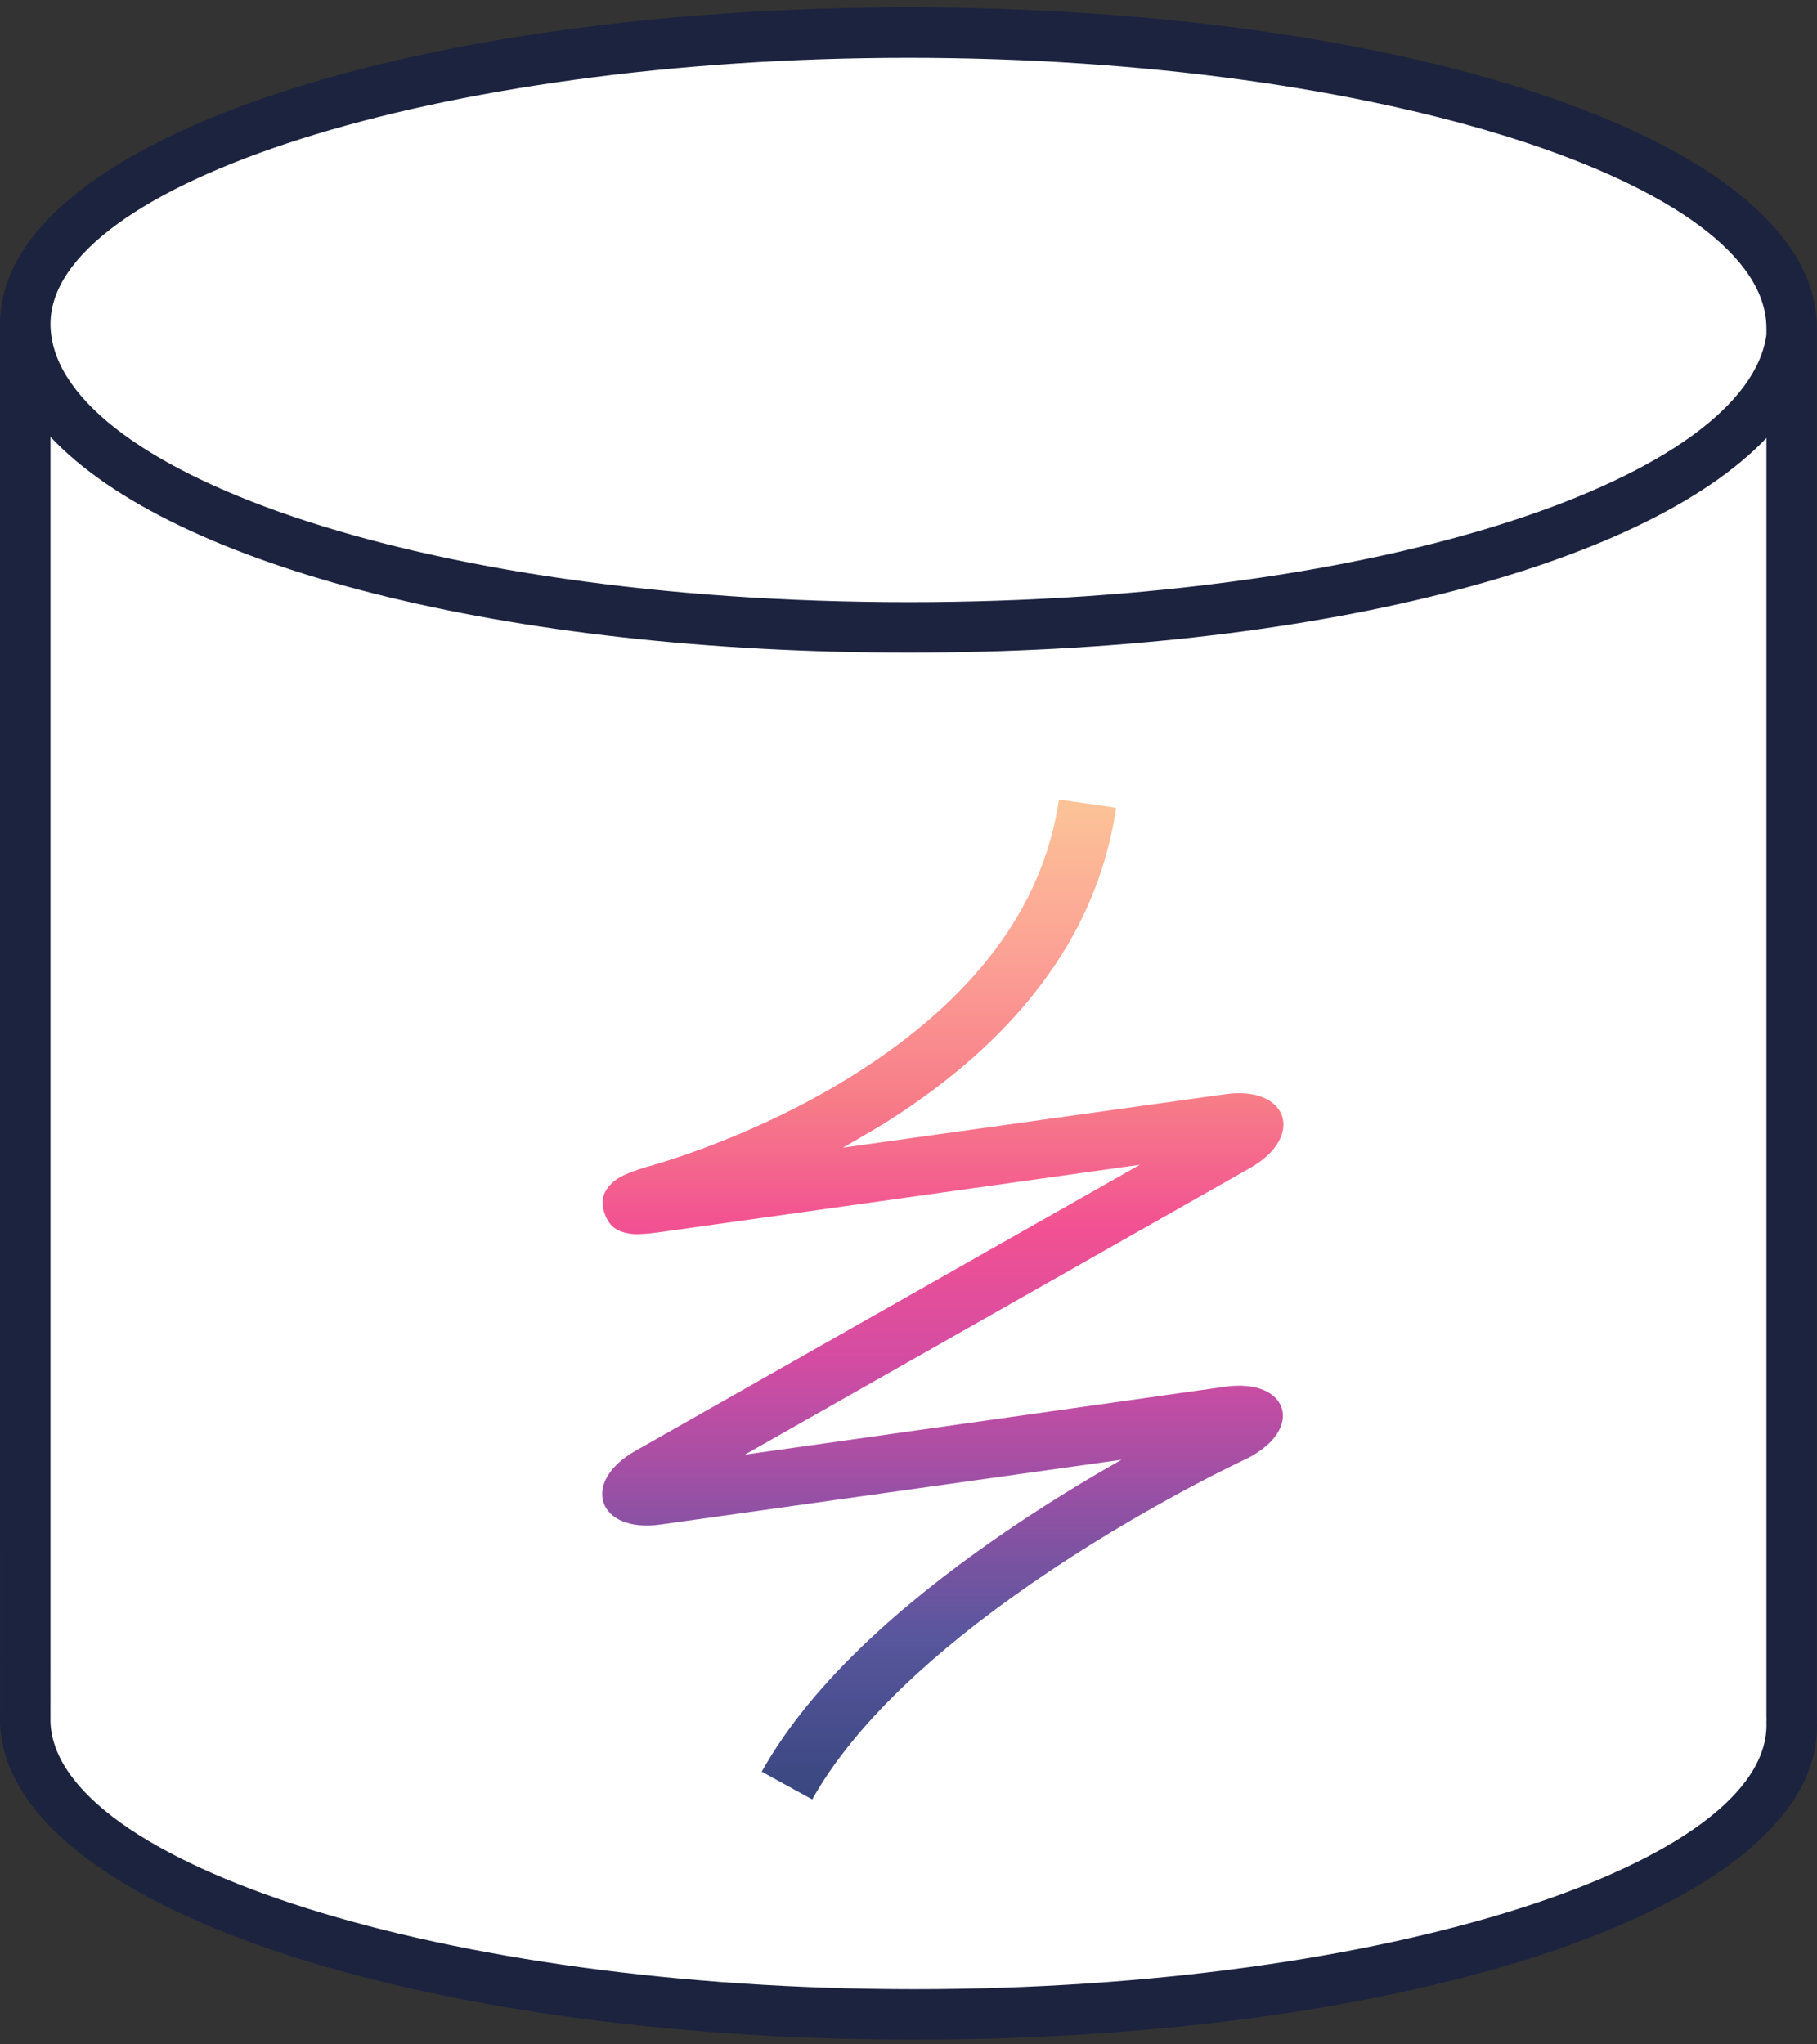
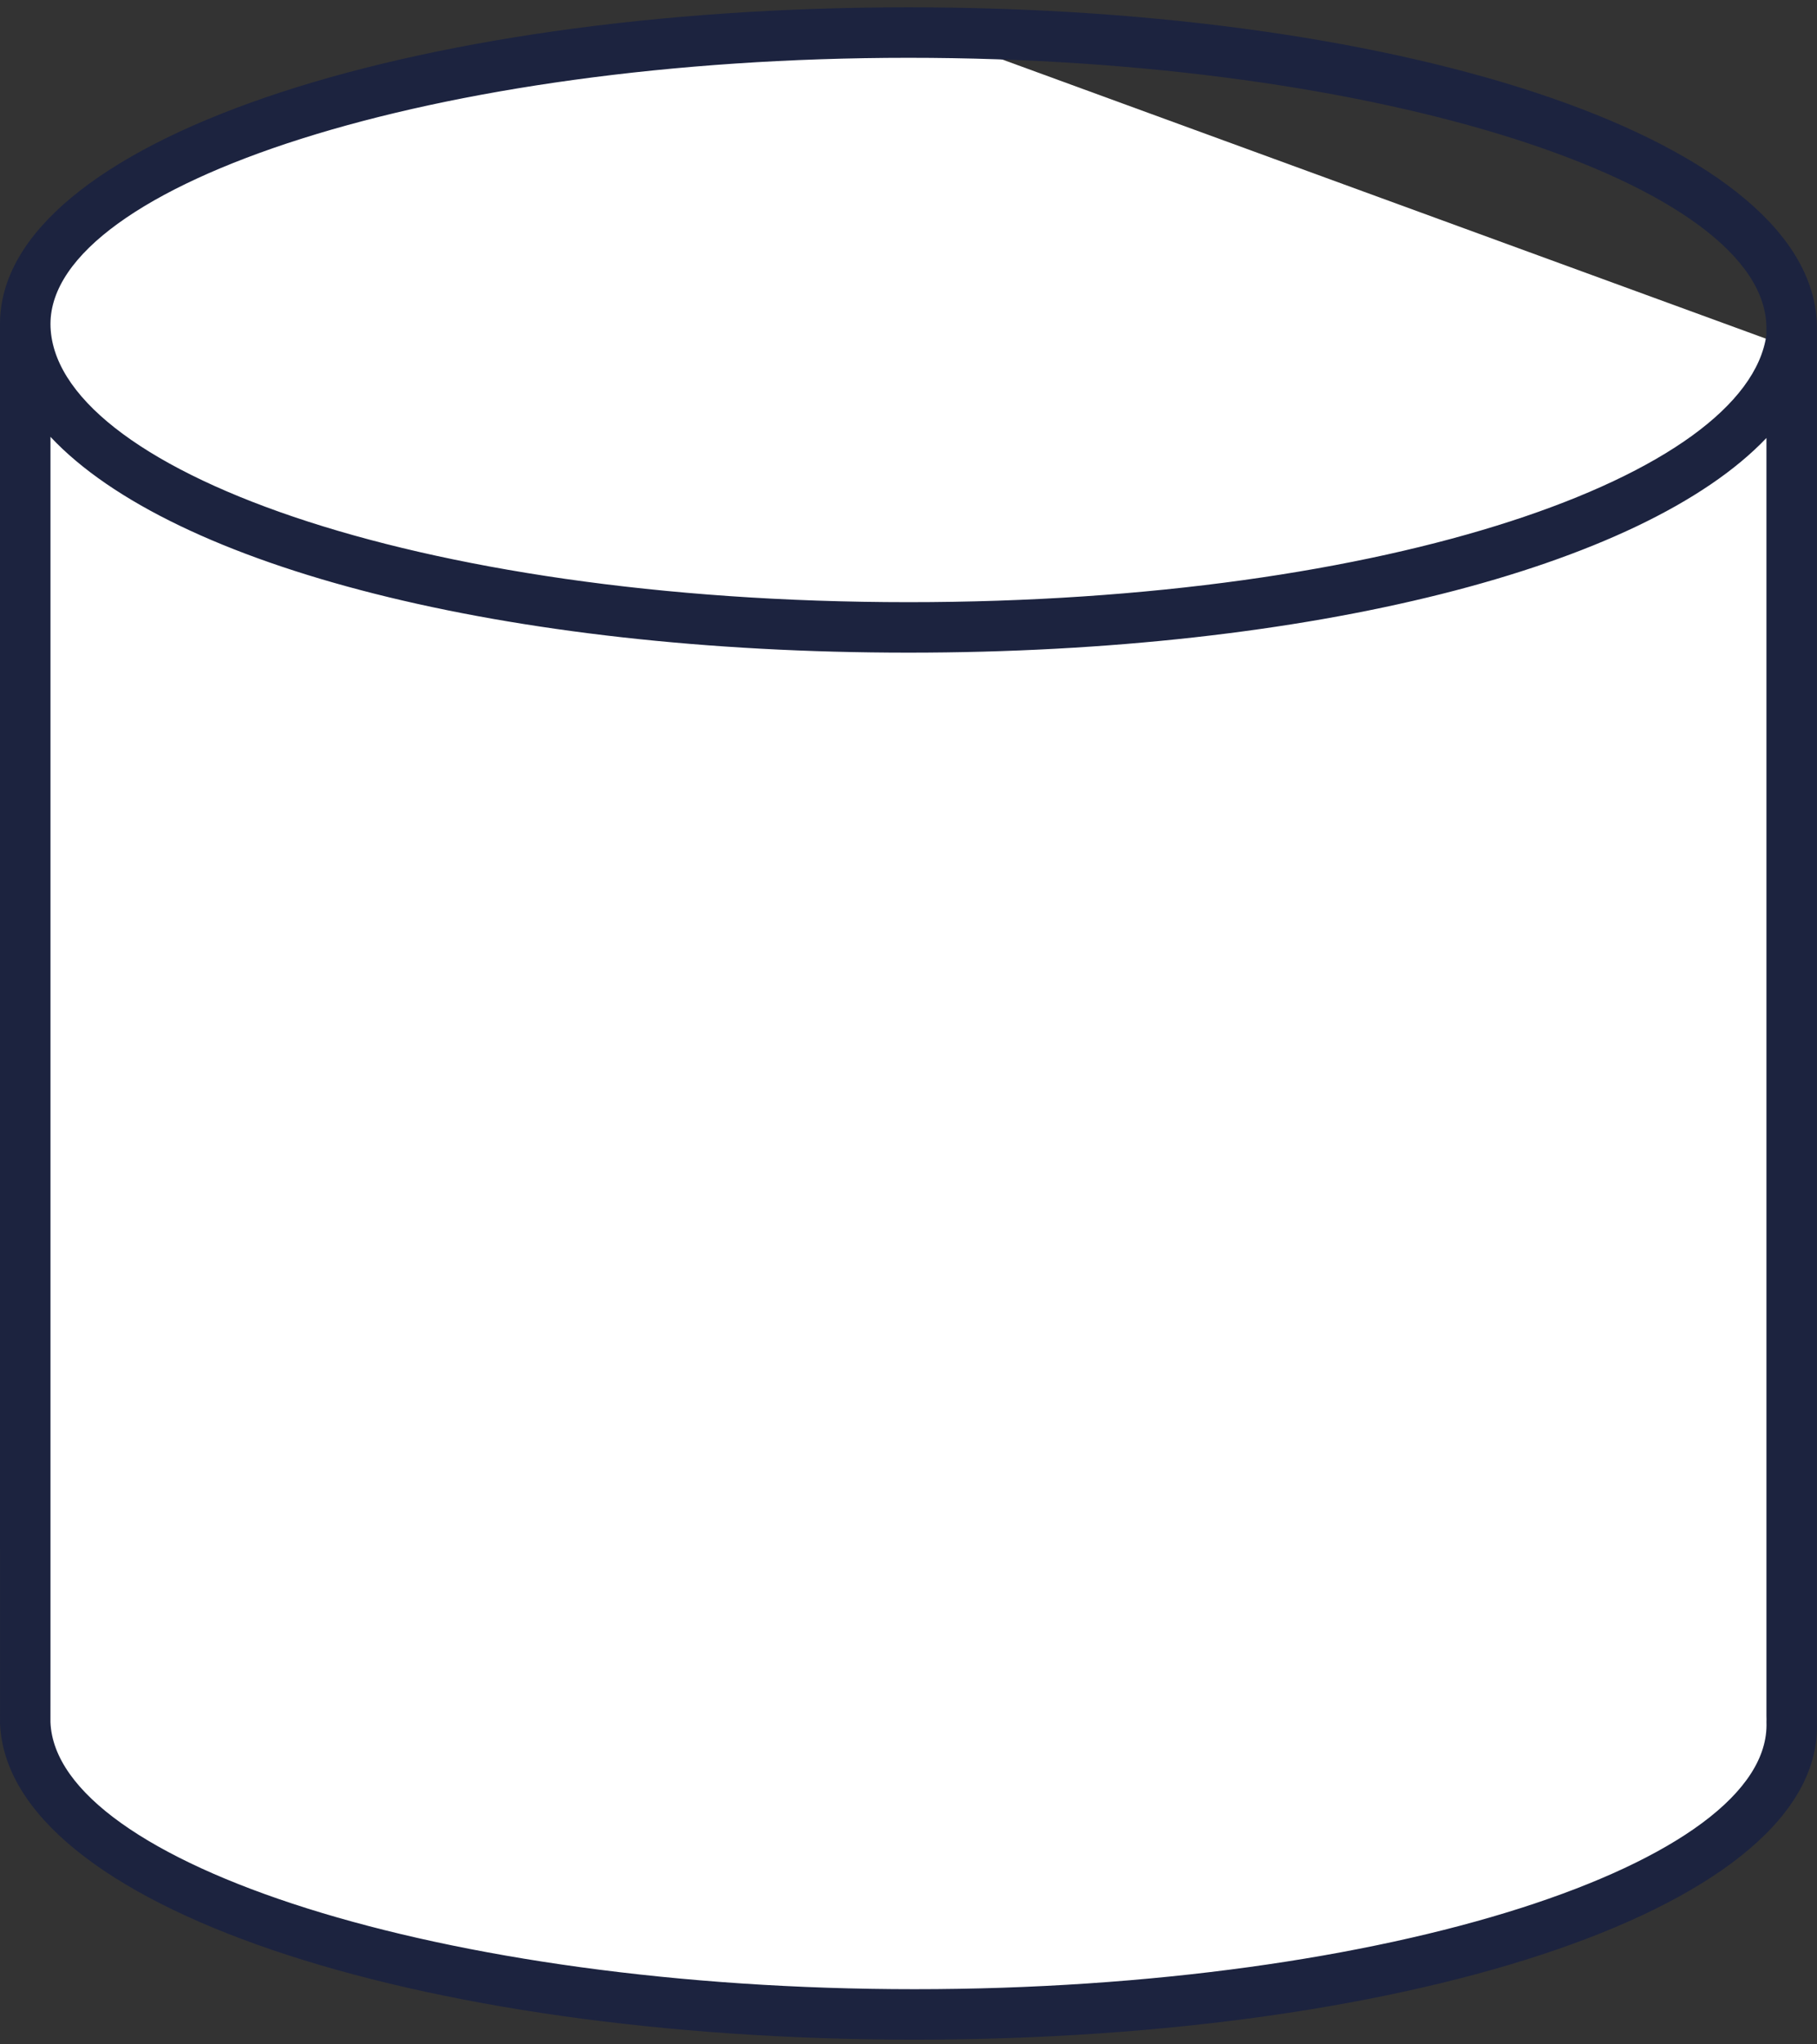
<svg xmlns="http://www.w3.org/2000/svg" width="168px" height="189px" viewBox="0 0 168 189" version="1.1">
  <rect x="0" y="0" width="168" height="189" fill="#333333" stroke="none" />
  <defs>
    <linearGradient x1="50%" y1="0%" x2="50%" y2="100%" id="orby-gradient">
      <stop stop-color="#FCC397" offset="0%" />
      <stop stop-color="#FC9F95" offset="16.065%" />
      <stop stop-color="#F77C88" offset="30.048%" />
      <stop stop-color="#F25192" offset="42.704%" />
      <stop stop-color="#D34CA3" offset="56.332%" />
      <stop stop-color="#9A50A5" offset="69.115%" />
      <stop stop-color="#59569E" offset="83.849%" />
      <stop stop-color="#39477F" offset="100%" />
    </linearGradient>
  </defs>
  <g stroke="none" fill="none" fill-rule="evenodd">
-     <path d="M165.659,157.186 C165.669,157.467 165.669,157.749 165.659,157.856 C166.285,174.452 129.774,186.667 84.544,186.667 C39.581,186.667 2.976,174.543 2.334,157.958 L2.334,94.507 L2.333,36.51 L2.333,31.057 C2.333,14.506 38.896,2.333 84.001,2.333 C129.276,2.333 165.669,14.572 165.66,31.439 L165.66,32.181 L165.659,157.186 Z" fill="#FFFFFF" fill-rule="evenodd" />
+     <path d="M165.659,157.186 C165.669,157.467 165.669,157.749 165.659,157.856 C166.285,174.452 129.774,186.667 84.544,186.667 C39.581,186.667 2.976,174.543 2.334,157.958 L2.334,94.507 L2.333,36.51 L2.333,31.057 C2.333,14.506 38.896,2.333 84.001,2.333 L165.66,32.181 L165.659,157.186 Z" fill="#FFFFFF" fill-rule="evenodd" />
    <g stroke-width="1" fill-rule="evenodd" transform="translate(53.667, 72.333)" fill="url(#orby-gradient)">
-       <path d="M25.547,26.86 C21.283,29.566 16.696,31.785 12.108,33.543 C10.503,34.159 9.015,34.671 7.684,35.086 C6.898,35.331 6.348,35.487 6.073,35.557 C5.154,35.845 4.543,36.069 4.087,36.28 C3.758,36.432 3.481,36.587 3.219,36.79 C2.308,37.492 1.701,38.461 2.273,39.955 C2.741,41.175 3.525,41.544 4.502,41.707 C4.803,41.757 5.106,41.77 5.45,41.761 C5.96,41.749 6.615,41.684 7.42,41.57 L51.723,35.347 C36.171,44.16 5.077,61.801 5.077,61.801 C-0.048,64.709 1.601,69.434 7.42,68.608 L50.024,62.62 C45.45,65.209 40.922,68.064 36.647,71.144 C27.59,77.667 20.68,84.46 16.761,91.458 L21.432,94.021 C24.902,87.823 31.306,81.528 39.789,75.417 C44.573,71.972 49.711,68.803 54.851,65.988 C56.649,65.002 58.318,64.133 59.814,63.387 C60.704,62.944 61.333,62.642 61.658,62.492 C67.025,59.765 65.473,55.034 59.587,55.869 L15.2,62.149 C15.201,62.15 61.93,35.637 61.93,35.637 C67.014,32.753 65.466,27.996 59.587,28.83 L24.271,33.766 C24.257,33.768 27.063,32.177 28.429,31.311 C40.059,23.932 47.771,14.366 49.53,2.341 L44.245,1.584 C42.742,11.861 35.992,20.234 25.547,26.86 Z" id="Path-12-Copy-2" />
-     </g>
+       </g>
    <path d="M167.99,158.517 C168.001,158.803 168.001,159.09 167.99,159.199 C168.634,176.116 131.081,188.565 84.558,188.565 C38.311,188.565 0.661,176.208 0.001,159.303 L0,94.629 L2.47782607e-05,35.514 L0,29.955 C0,13.085 37.607,0.677 84,0.677 C130.569,0.677 168.001,13.152 167.992,30.344 L167.992,31.101 L167.99,158.517 Z M4.667,50.166 L4.667,94.629 L4.667,153.745 C4.667,158.292 4.667,158.292 4.665,159.212 C5.174,172.204 40.806,183.899 84.558,183.899 C128.418,183.899 163.814,172.164 163.327,159.199 C163.333,159.031 163.333,158.862 163.325,158.606 L163.325,40.491 C151.907,52.501 121.049,60.337 84,60.337 C46.791,60.337 15.967,52.45 4.667,40.385 C4.667,42.688 4.667,44.666 4.667,50.166 Z M84,55.67 C128.547,55.67 161.518,43.947 163.325,30.95 L163.325,30.343 C163.332,17.118 128.002,5.344 84,5.344 C40.187,5.344 4.667,17.063 4.667,29.955 C4.708,43.197 38.112,55.67 84,55.67 Z" fill="#1C233F" fill-rule="nonzero" />
  </g>
</svg>